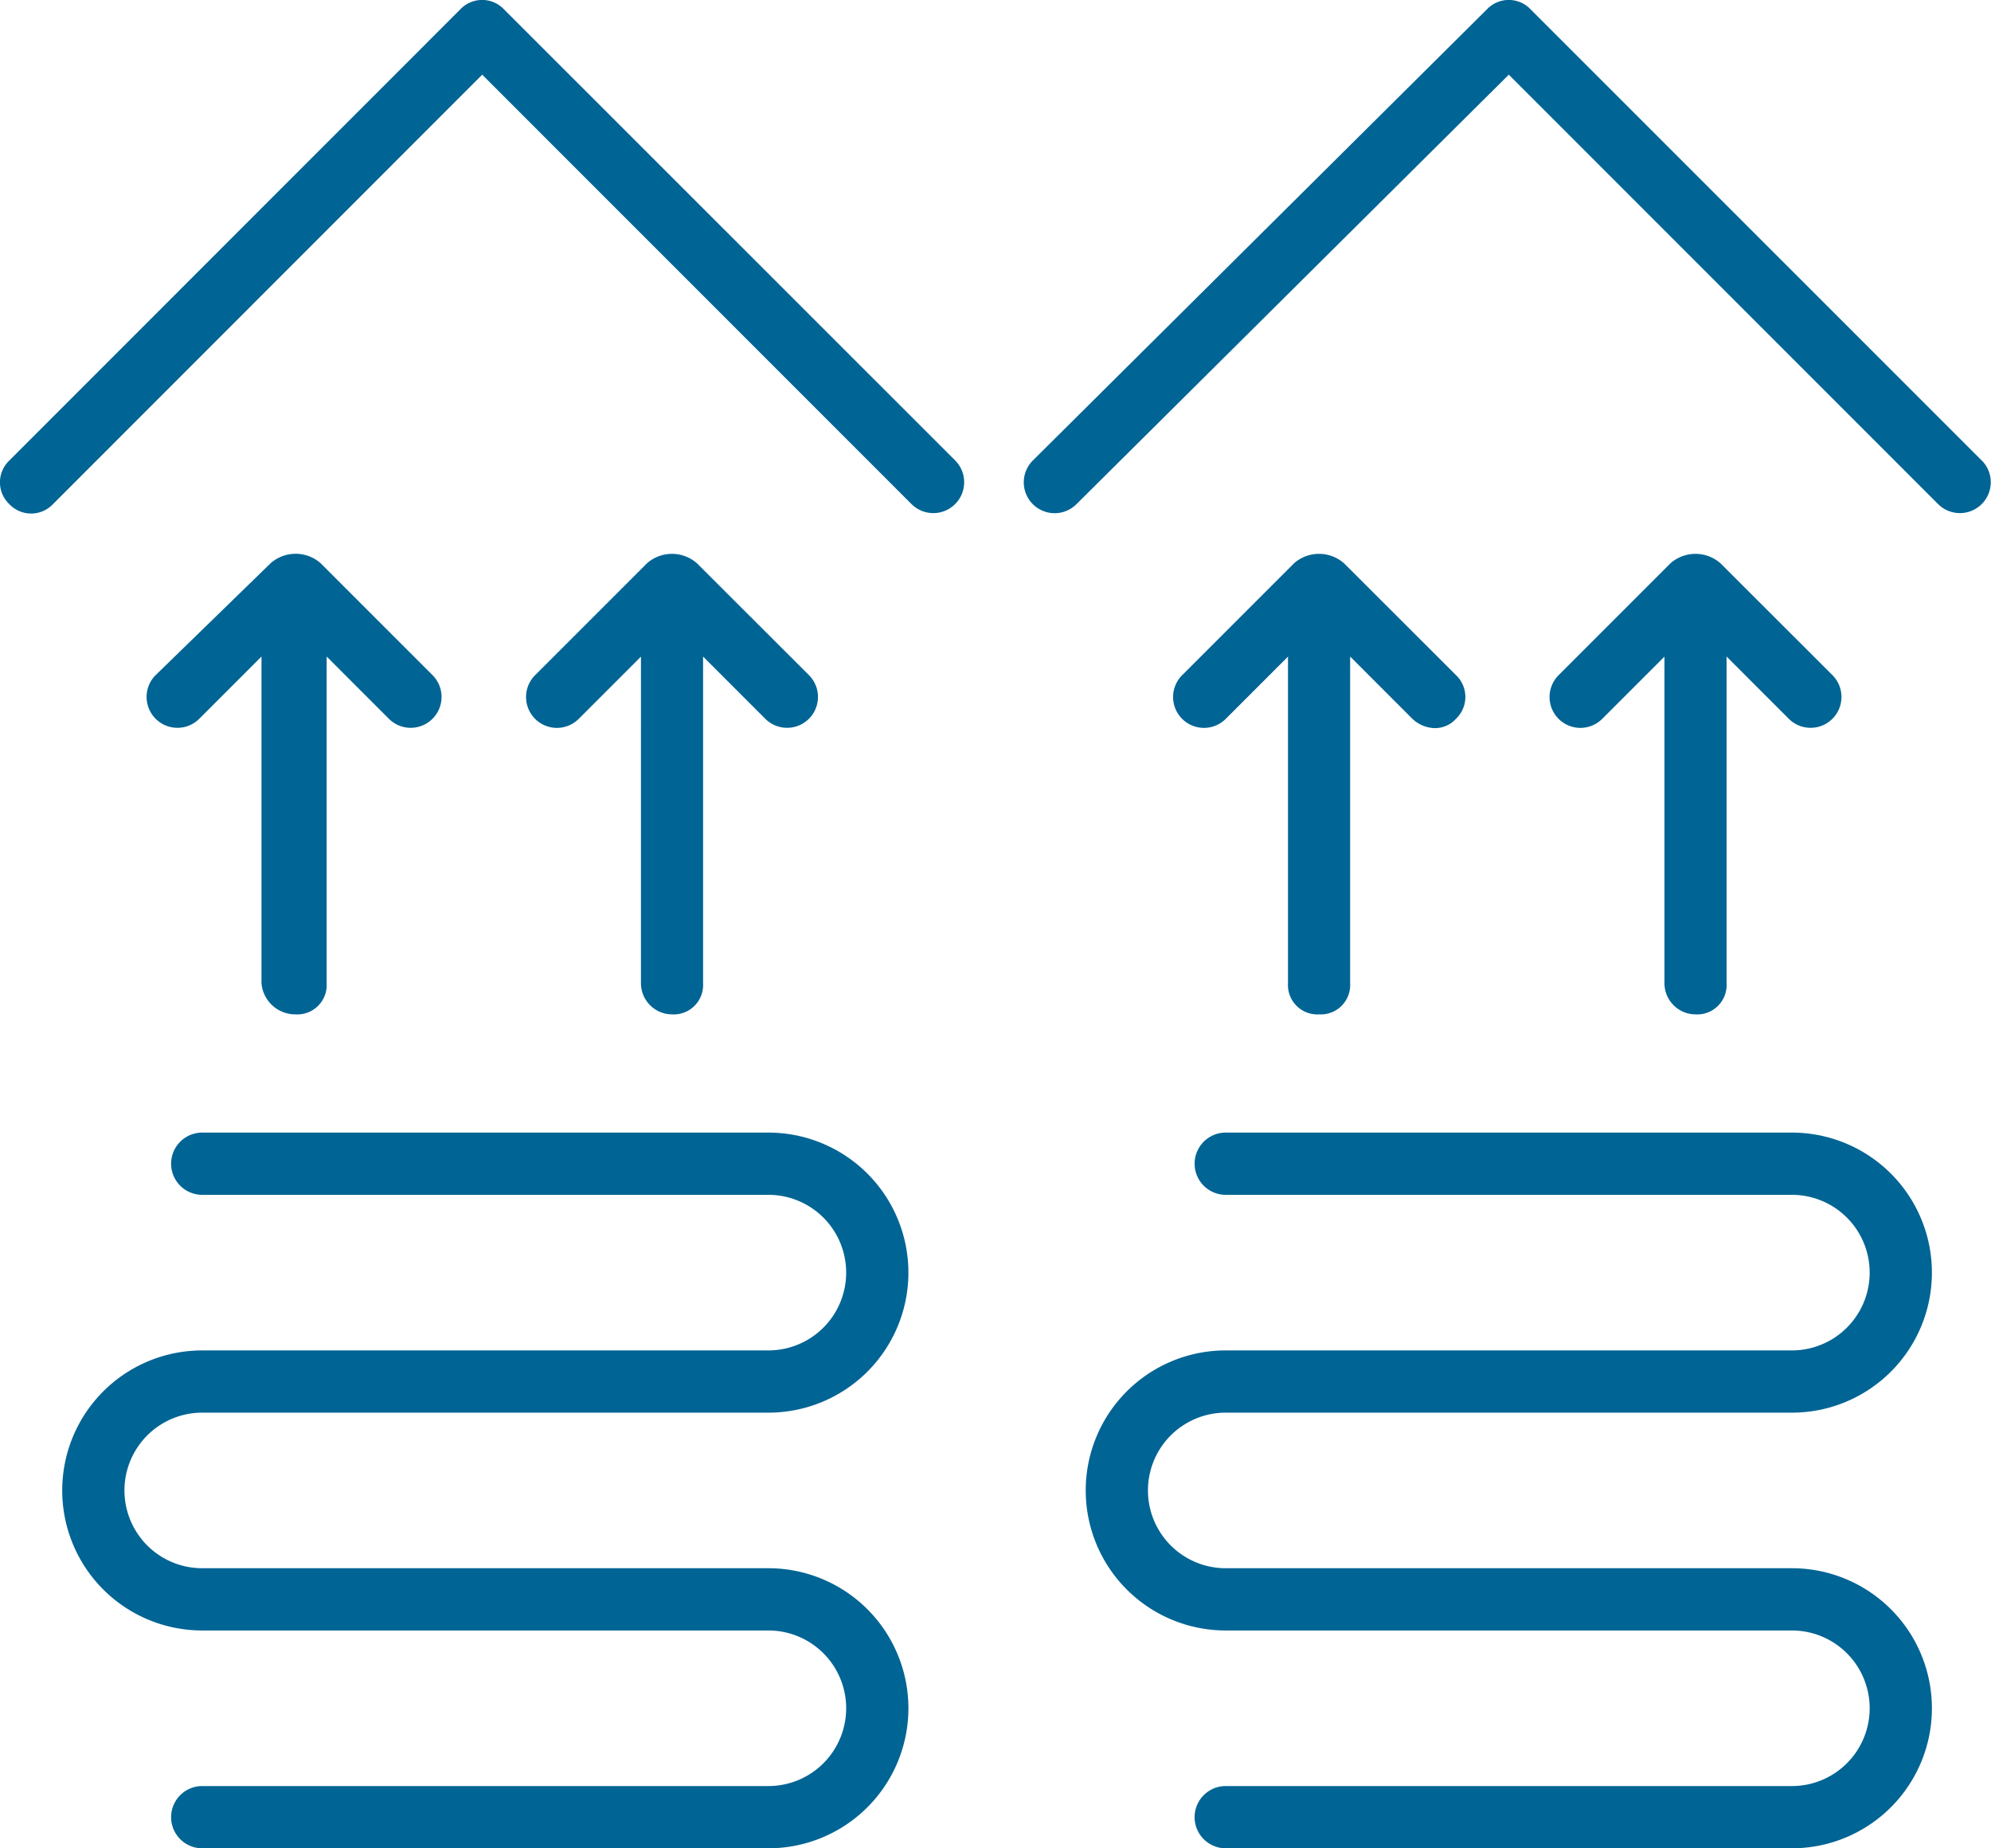
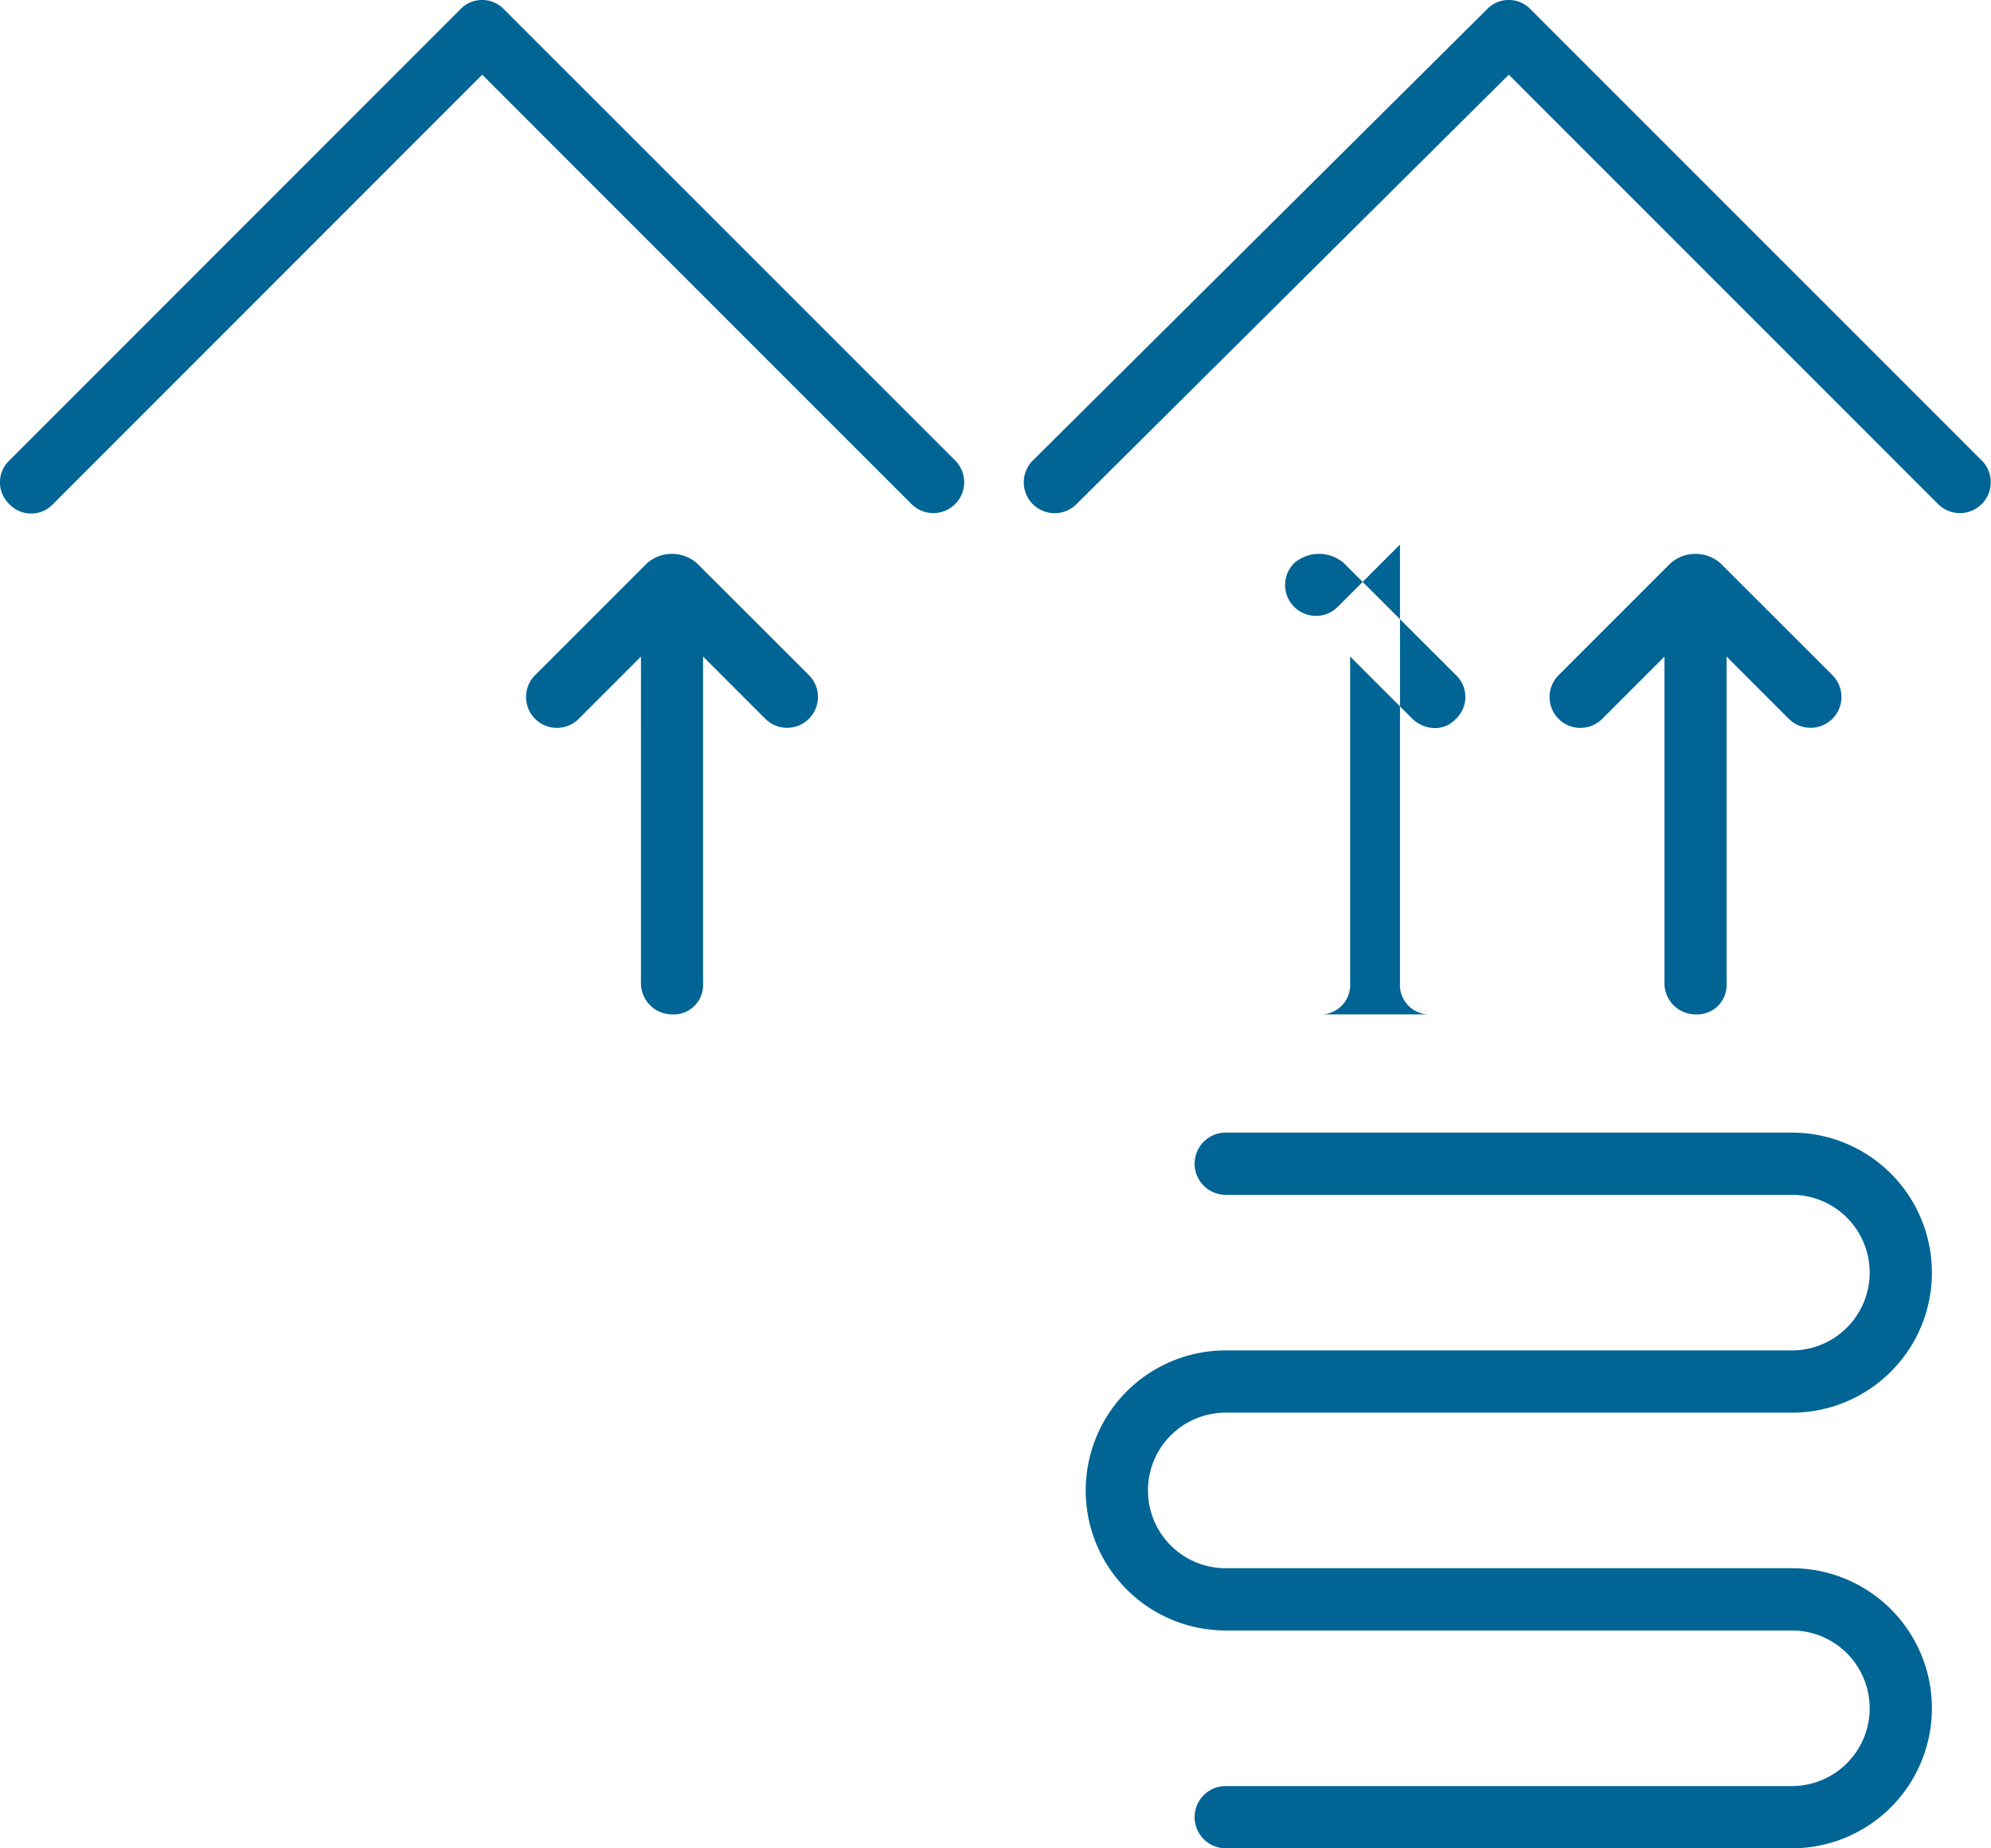
<svg xmlns="http://www.w3.org/2000/svg" width="109.5" height="101.63" viewBox="0 0 109.5 101.63">
  <g id="heating" transform="translate(-1 -3.3)">
    <g id="Raggruppa_4" data-name="Raggruppa 4" transform="translate(4.422 65.578)">
-       <path id="Tracciato_8" data-name="Tracciato 8" d="M10.7,55.1H41.838a7.7,7.7,0,1,0,0-15.4H10.7a1.711,1.711,0,0,0,0,3.422H41.838a4.277,4.277,0,1,1,0,8.555H10.7a7.7,7.7,0,1,0,0,15.4H41.838a4.277,4.277,0,1,1,0,8.555H10.7a1.711,1.711,0,1,0,0,3.422H41.838a7.7,7.7,0,1,0,0-15.4H10.7a4.277,4.277,0,1,1,0-8.555Z" transform="translate(-3 -39.7)" fill="#006494" />
-     </g>
+       </g>
    <g id="Raggruppa_5" data-name="Raggruppa 5" transform="translate(1 3.3)">
      <path id="Tracciato_9" data-name="Tracciato 9" d="M28.717,3.813a1.654,1.654,0,0,0-2.4,0L1.513,28.622a1.654,1.654,0,0,0,0,2.4,1.654,1.654,0,0,0,2.4,0L27.52,7.406,51.13,31.017a1.694,1.694,0,0,0,2.4-2.4Z" transform="translate(-1 -3.3)" fill="#006494" />
    </g>
    <g id="Raggruppa_6" data-name="Raggruppa 6" transform="translate(60.712 65.578)">
      <path id="Tracciato_10" data-name="Tracciato 10" d="M43.6,55.1H74.738a7.7,7.7,0,0,0,0-15.4H43.6a1.711,1.711,0,0,0,0,3.422H74.738a4.277,4.277,0,0,1,0,8.555H43.6a7.7,7.7,0,0,0,0,15.4H74.738a4.277,4.277,0,0,1,0,8.555H43.6a1.711,1.711,0,0,0,0,3.422H74.738a7.7,7.7,0,0,0,0-15.4H43.6a4.277,4.277,0,0,1,0-8.555Z" transform="translate(-35.9 -39.7)" fill="#006494" />
    </g>
    <g id="Raggruppa_7" data-name="Raggruppa 7" transform="translate(57.29 3.3)">
      <path id="Tracciato_11" data-name="Tracciato 11" d="M86.6,28.622,61.788,3.813a1.654,1.654,0,0,0-2.4,0L34.413,28.622a1.694,1.694,0,0,0,2.4,2.4L60.591,7.406,84.2,31.017a1.694,1.694,0,0,0,2.4-2.4Z" transform="translate(-33.9 -3.3)" fill="#006494" />
    </g>
    <g id="Raggruppa_8" data-name="Raggruppa 8" transform="translate(9.041 33.755)">
-       <path id="Tracciato_12" data-name="Tracciato 12" d="M13.913,46.422a1.616,1.616,0,0,0,1.711-1.711V26.746l3.422,3.422a1.694,1.694,0,0,0,2.4-2.4l-6.159-6.159a2.082,2.082,0,0,0-2.738,0l-6.33,6.159a1.694,1.694,0,0,0,2.4,2.4l3.422-3.422V44.711A1.865,1.865,0,0,0,13.913,46.422Z" transform="translate(-5.7 -21.1)" fill="#006494" />
-     </g>
+       </g>
    <g id="Raggruppa_9" data-name="Raggruppa 9" transform="translate(29.915 33.755)">
      <path id="Tracciato_13" data-name="Tracciato 13" d="M25.941,46.422a1.616,1.616,0,0,0,1.711-1.711V26.746l3.422,3.422a1.694,1.694,0,0,0,2.4-2.4L27.31,21.613a2.082,2.082,0,0,0-2.737,0l-6.159,6.159a1.694,1.694,0,1,0,2.4,2.4l3.422-3.422V44.711a1.715,1.715,0,0,0,1.711,1.711Z" transform="translate(-17.9 -21.1)" fill="#006494" />
    </g>
    <g id="Raggruppa_10" data-name="Raggruppa 10" transform="translate(65.502 33.755)">
-       <path id="Tracciato_14" data-name="Tracciato 14" d="M46.741,46.422a1.616,1.616,0,0,0,1.711-1.711V26.746l3.422,3.422a1.848,1.848,0,0,0,1.2.513,1.553,1.553,0,0,0,1.2-.513,1.654,1.654,0,0,0,0-2.4L48.11,21.613a2.082,2.082,0,0,0-2.738,0l-6.159,6.159a1.694,1.694,0,0,0,2.4,2.4l3.422-3.422V44.711a1.616,1.616,0,0,0,1.711,1.711Z" transform="translate(-38.7 -21.1)" fill="#006494" />
+       <path id="Tracciato_14" data-name="Tracciato 14" d="M46.741,46.422a1.616,1.616,0,0,0,1.711-1.711V26.746l3.422,3.422a1.848,1.848,0,0,0,1.2.513,1.553,1.553,0,0,0,1.2-.513,1.654,1.654,0,0,0,0-2.4L48.11,21.613a2.082,2.082,0,0,0-2.738,0a1.694,1.694,0,0,0,2.4,2.4l3.422-3.422V44.711a1.616,1.616,0,0,0,1.711,1.711Z" transform="translate(-38.7 -21.1)" fill="#006494" />
    </g>
    <g id="Raggruppa_11" data-name="Raggruppa 11" transform="translate(86.205 33.755)">
      <path id="Tracciato_15" data-name="Tracciato 15" d="M58.841,46.422a1.616,1.616,0,0,0,1.711-1.711V26.746l3.422,3.422a1.694,1.694,0,1,0,2.4-2.4L60.21,21.613a2.082,2.082,0,0,0-2.737,0l-6.159,6.159a1.694,1.694,0,1,0,2.4,2.4l3.422-3.422V44.711a1.715,1.715,0,0,0,1.711,1.711Z" transform="translate(-50.8 -21.1)" fill="#006494" />
    </g>
  </g>
</svg>